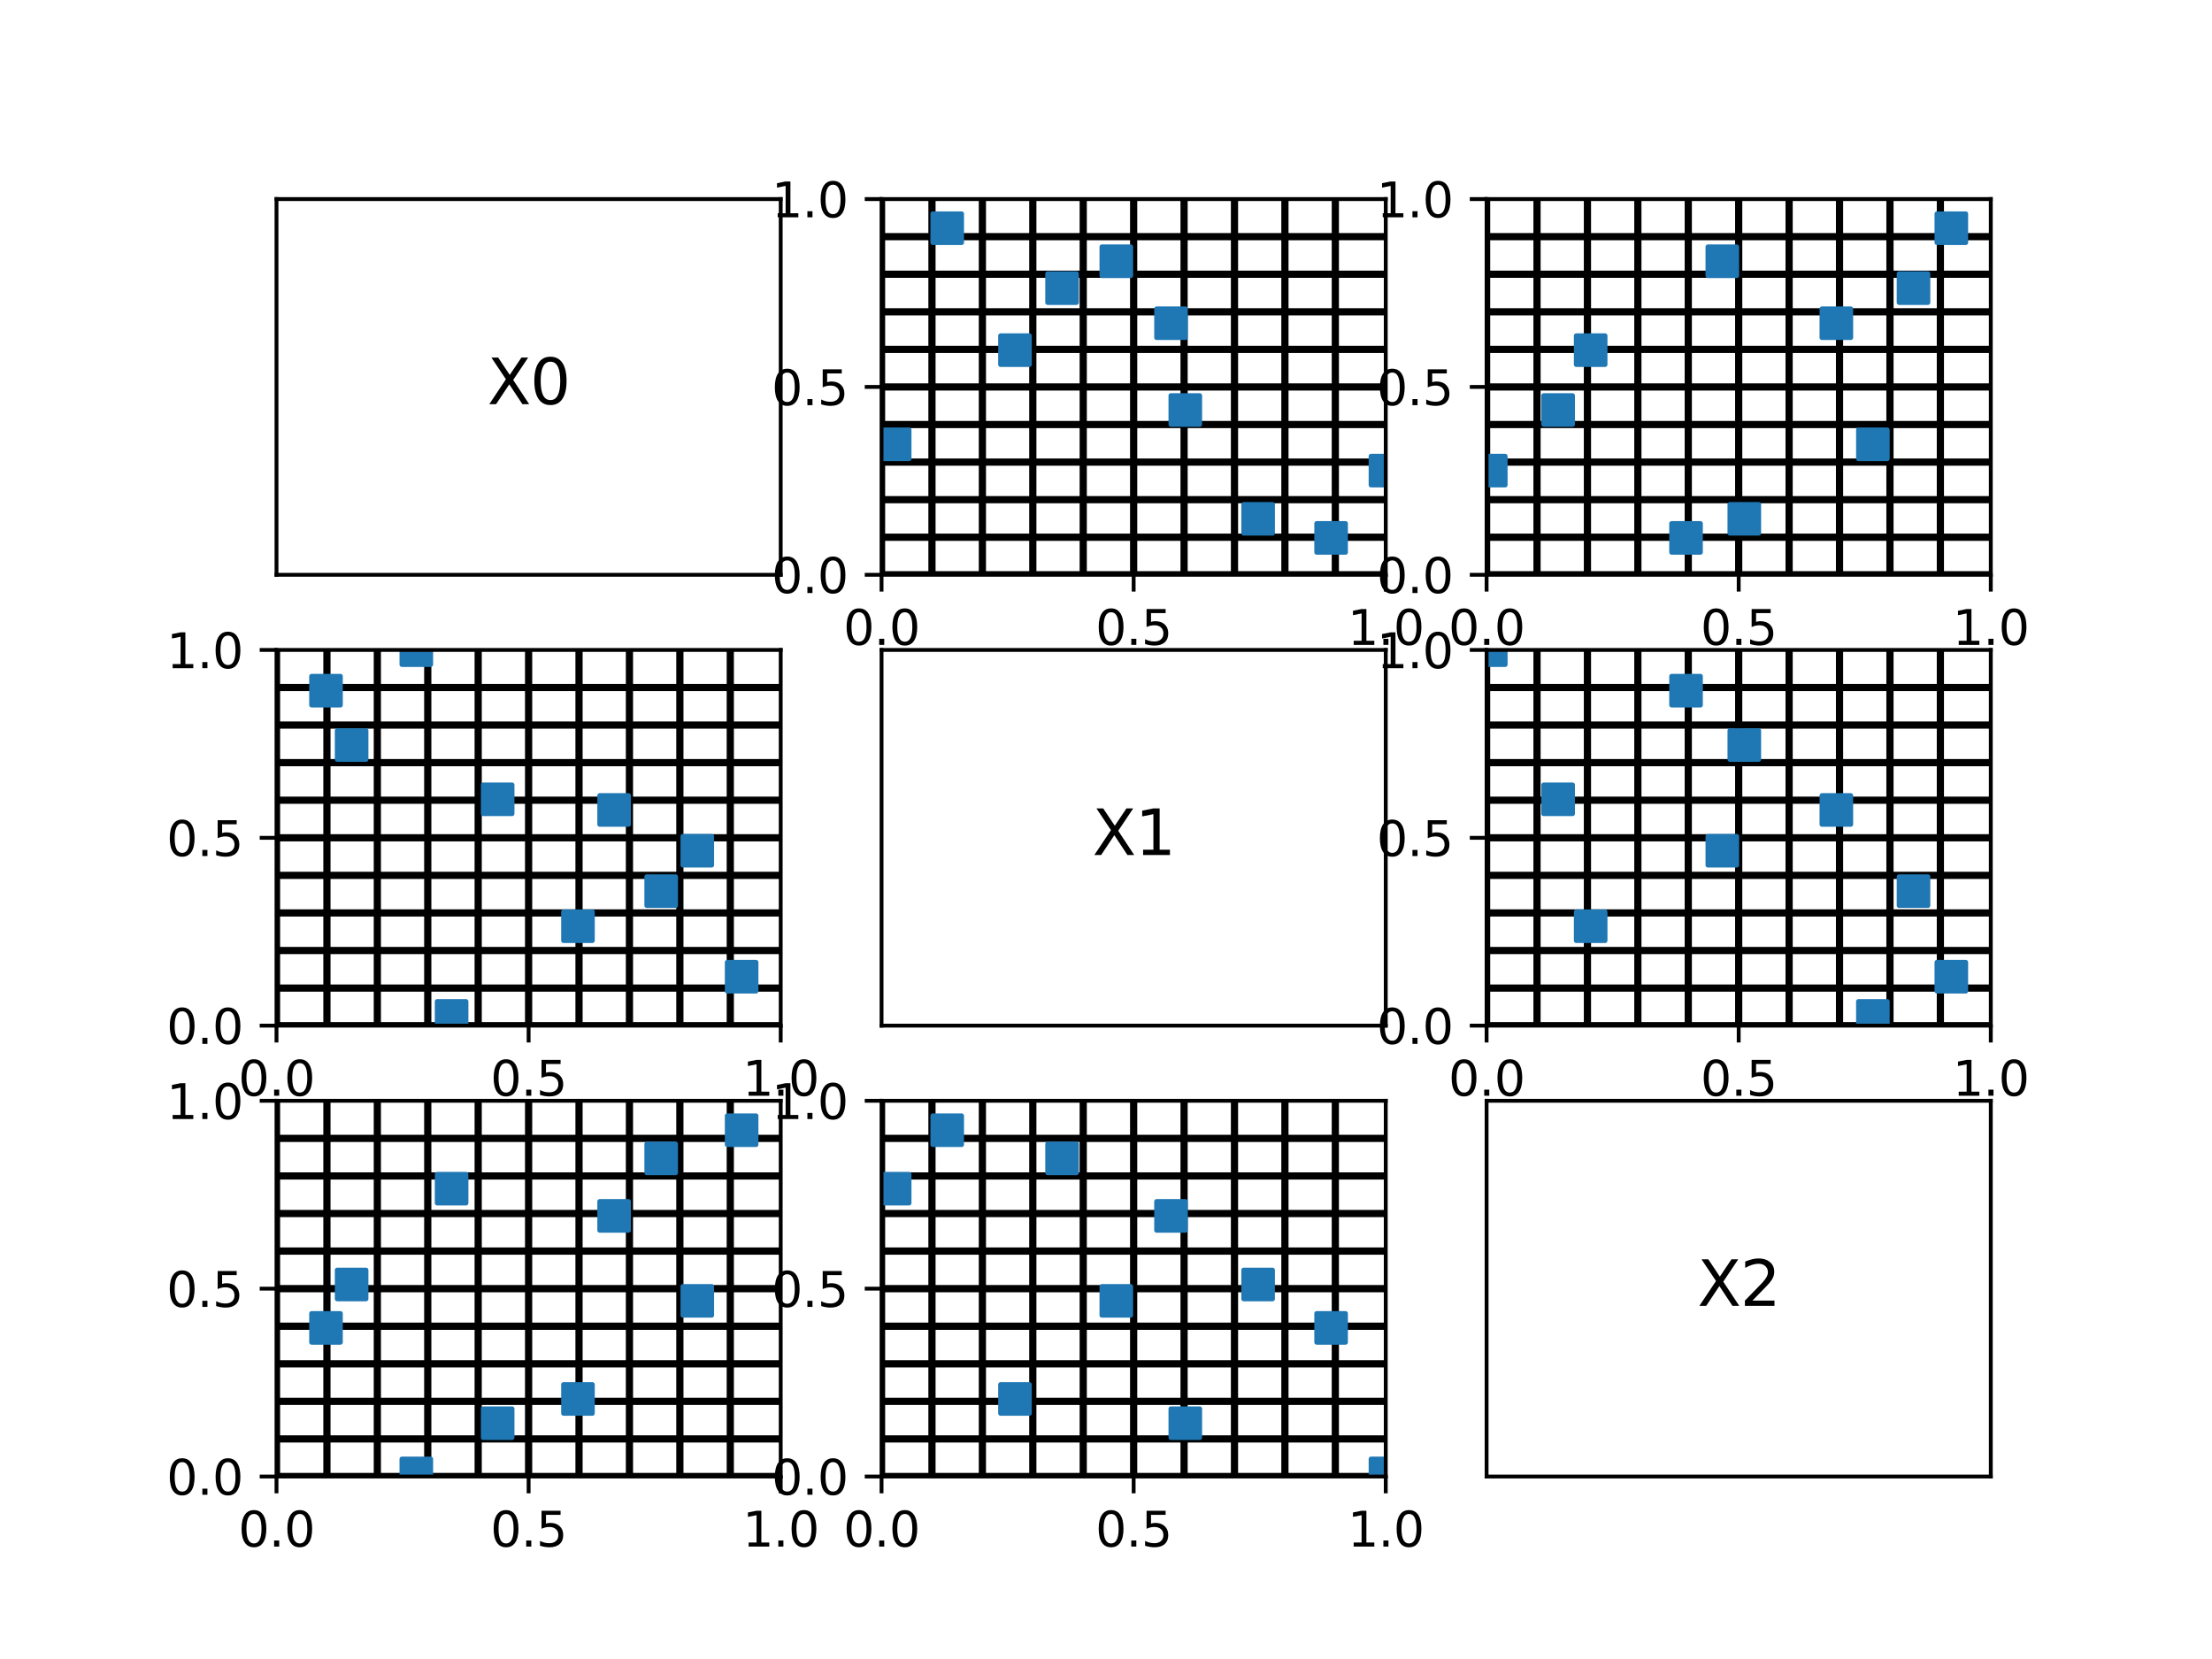
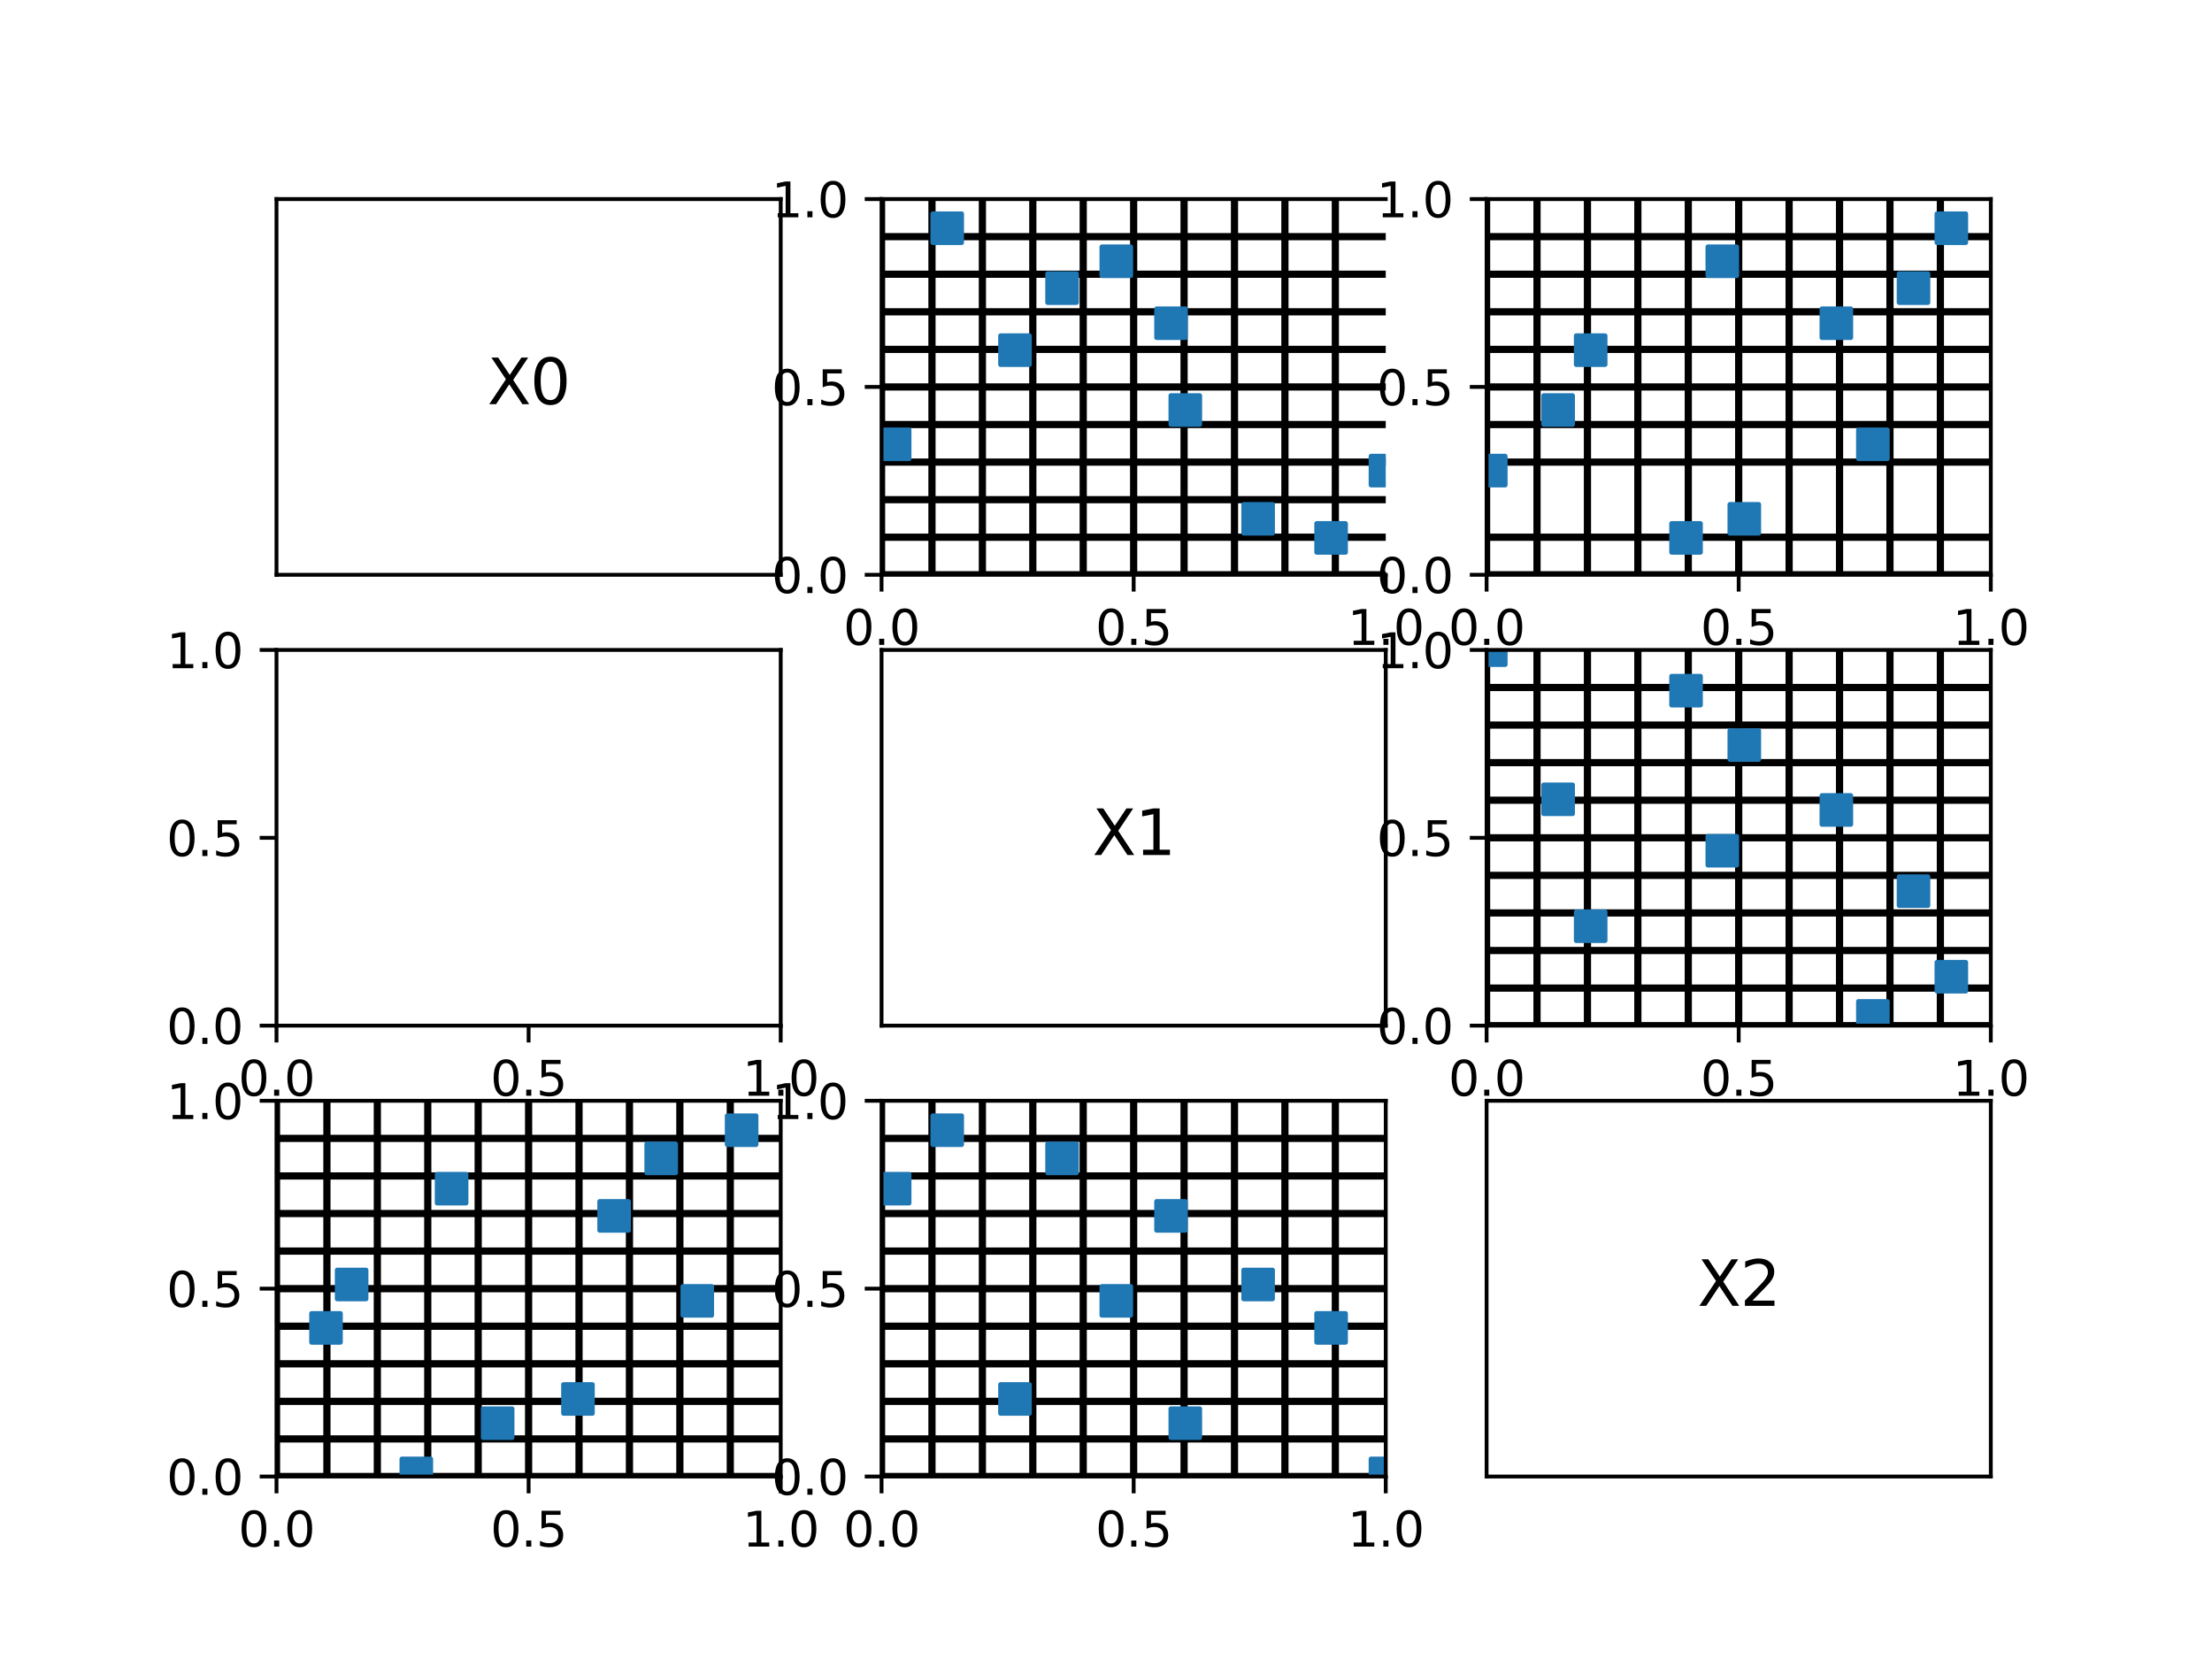
<svg xmlns="http://www.w3.org/2000/svg" xmlns:xlink="http://www.w3.org/1999/xlink" width="460.8pt" height="345.6pt" viewBox="0 0 460.8 345.6" version="1.1">
  <defs>
    <style type="text/css">*{stroke-linejoin: round; stroke-linecap: butt}</style>
  </defs>
  <g id="figure_1">
    <g id="patch_1">
      <path d="M 0 345.6  L 460.8 345.6  L 460.8 0  L 0 0  z " style="fill: #ffffff" />
    </g>
    <g id="axes_1">
      <g id="patch_2">
        <path d="M 57.6 119.74  L 162.635 119.74  L 162.635 41.472  L 57.6 41.472  z " style="fill: #ffffff" />
      </g>
      <g id="matplotlib.axis_1" />
      <g id="matplotlib.axis_2" />
      <g id="patch_3">
        <path d="M 57.6 119.74  L 57.6 41.472  " style="fill: none; stroke: #000000; stroke-width: 0.8; stroke-linejoin: miter; stroke-linecap: square" />
      </g>
      <g id="patch_4">
        <path d="M 162.635 119.74  L 162.635 41.472  " style="fill: none; stroke: #000000; stroke-width: 0.8; stroke-linejoin: miter; stroke-linecap: square" />
      </g>
      <g id="patch_5">
        <path d="M 57.6 119.74  L 162.635 119.74  " style="fill: none; stroke: #000000; stroke-width: 0.8; stroke-linejoin: miter; stroke-linecap: square" />
      </g>
      <g id="patch_6">
        <path d="M 57.6 41.472  L 162.635 41.472  " style="fill: none; stroke: #000000; stroke-width: 0.8; stroke-linejoin: miter; stroke-linecap: square" />
      </g>
      <g id="text_1">
        <g transform="translate(101.53 84.193) scale(0.13 -0.13)">
          <defs>
            <path id="DejaVuSans-58" d="M 403 4666  L 1081 4666  L 2241 2931  L 3406 4666  L 4084 4666  L 2584 2425  L 4184 0  L 3506 0  L 2194 1984  L 872 0  L 191 0  L 1856 2491  L 403 4666  z " transform="scale(0.016)" />
            <path id="DejaVuSans-30" d="M 2034 4250  Q 1547 4250 1301 3770  Q 1056 3291 1056 2328  Q 1056 1369 1301 889  Q 1547 409 2034 409  Q 2525 409 2770 889  Q 3016 1369 3016 2328  Q 3016 3291 2770 3770  Q 2525 4250 2034 4250  z M 2034 4750  Q 2819 4750 3233 4129  Q 3647 3509 3647 2328  Q 3647 1150 3233 529  Q 2819 -91 2034 -91  Q 1250 -91 836 529  Q 422 1150 422 2328  Q 422 3509 836 4129  Q 1250 4750 2034 4750  z " transform="scale(0.016)" />
          </defs>
          <use xlink:href="#DejaVuSans-58" />
          <use xlink:href="#DejaVuSans-30" transform="translate(68.506 0)" />
        </g>
      </g>
    </g>
    <g id="axes_2">
      <g id="patch_7">
        <path d="M 183.642 119.74  L 288.678 119.74  L 288.678 41.472  L 183.642 41.472  z " style="fill: #ffffff" />
      </g>
      <g id="matplotlib.axis_3">
        <g id="xtick_1">
          <g id="line2d_1">
            <defs>
              <path id="mf5f293b8e6" d="M 0 0  L 0 3.5  " style="stroke: #000000; stroke-width: 0.8" />
            </defs>
            <g>
              <use xlink:href="#mf5f293b8e6" x="183.642" y="119.74" style="stroke: #000000; stroke-width: 0.8" />
            </g>
          </g>
          <g id="text_2">
            <g transform="translate(175.691 134.339) scale(0.1 -0.1)">
              <defs>
                <path id="DejaVuSans-2e" d="M 684 794  L 1344 794  L 1344 0  L 684 0  L 684 794  z " transform="scale(0.016)" />
              </defs>
              <use xlink:href="#DejaVuSans-30" />
              <use xlink:href="#DejaVuSans-2e" transform="translate(63.623 0)" />
              <use xlink:href="#DejaVuSans-30" transform="translate(95.41 0)" />
            </g>
          </g>
        </g>
        <g id="xtick_2">
          <g id="line2d_2">
            <g>
              <use xlink:href="#mf5f293b8e6" x="236.16" y="119.74" style="stroke: #000000; stroke-width: 0.8" />
            </g>
          </g>
          <g id="text_3">
            <g transform="translate(228.208 134.339) scale(0.1 -0.1)">
              <defs>
                <path id="DejaVuSans-35" d="M 691 4666  L 3169 4666  L 3169 4134  L 1269 4134  L 1269 2991  Q 1406 3038 1543 3061  Q 1681 3084 1819 3084  Q 2600 3084 3056 2656  Q 3513 2228 3513 1497  Q 3513 744 3044 326  Q 2575 -91 1722 -91  Q 1428 -91 1123 -41  Q 819 9 494 109  L 494 744  Q 775 591 1075 516  Q 1375 441 1709 441  Q 2250 441 2565 725  Q 2881 1009 2881 1497  Q 2881 1984 2565 2268  Q 2250 2553 1709 2553  Q 1456 2553 1204 2497  Q 953 2441 691 2322  L 691 4666  z " transform="scale(0.016)" />
              </defs>
              <use xlink:href="#DejaVuSans-30" />
              <use xlink:href="#DejaVuSans-2e" transform="translate(63.623 0)" />
              <use xlink:href="#DejaVuSans-35" transform="translate(95.41 0)" />
            </g>
          </g>
        </g>
        <g id="xtick_3">
          <g id="line2d_3">
            <g>
              <use xlink:href="#mf5f293b8e6" x="288.678" y="119.74" style="stroke: #000000; stroke-width: 0.8" />
            </g>
          </g>
          <g id="text_4">
            <g transform="translate(280.726 134.339) scale(0.1 -0.1)">
              <defs>
                <path id="DejaVuSans-31" d="M 794 531  L 1825 531  L 1825 4091  L 703 3866  L 703 4441  L 1819 4666  L 2450 4666  L 2450 531  L 3481 531  L 3481 0  L 794 0  L 794 531  z " transform="scale(0.016)" />
              </defs>
              <use xlink:href="#DejaVuSans-31" />
              <use xlink:href="#DejaVuSans-2e" transform="translate(63.623 0)" />
              <use xlink:href="#DejaVuSans-30" transform="translate(95.41 0)" />
            </g>
          </g>
        </g>
      </g>
      <g id="matplotlib.axis_4">
        <g id="ytick_1">
          <g id="line2d_4">
            <defs>
              <path id="m271dfdf227" d="M 0 0  L -3.5 0  " style="stroke: #000000; stroke-width: 0.8" />
            </defs>
            <g>
              <use xlink:href="#m271dfdf227" x="183.642" y="119.74" style="stroke: #000000; stroke-width: 0.8" />
            </g>
          </g>
          <g id="text_5">
            <g transform="translate(160.739 123.539) scale(0.1 -0.1)">
              <use xlink:href="#DejaVuSans-30" />
              <use xlink:href="#DejaVuSans-2e" transform="translate(63.623 0)" />
              <use xlink:href="#DejaVuSans-30" transform="translate(95.41 0)" />
            </g>
          </g>
        </g>
        <g id="ytick_2">
          <g id="line2d_5">
            <g>
              <use xlink:href="#m271dfdf227" x="183.642" y="80.606" style="stroke: #000000; stroke-width: 0.8" />
            </g>
          </g>
          <g id="text_6">
            <g transform="translate(160.739 84.405) scale(0.1 -0.1)">
              <use xlink:href="#DejaVuSans-30" />
              <use xlink:href="#DejaVuSans-2e" transform="translate(63.623 0)" />
              <use xlink:href="#DejaVuSans-35" transform="translate(95.41 0)" />
            </g>
          </g>
        </g>
        <g id="ytick_3">
          <g id="line2d_6">
            <g>
              <use xlink:href="#m271dfdf227" x="183.642" y="41.472" style="stroke: #000000; stroke-width: 0.8" />
            </g>
          </g>
          <g id="text_7">
            <g transform="translate(160.739 45.271) scale(0.1 -0.1)">
              <use xlink:href="#DejaVuSans-31" />
              <use xlink:href="#DejaVuSans-2e" transform="translate(63.623 0)" />
              <use xlink:href="#DejaVuSans-30" transform="translate(95.41 0)" />
            </g>
          </g>
        </g>
      </g>
      <g id="line2d_7">
        <path d="M 183.642 119.74  L 288.678 119.74  " clip-path="url(#pa7badb6850)" style="fill: none; stroke: #000000; stroke-width: 1.5; stroke-linecap: square" />
      </g>
      <g id="line2d_8">
        <path d="M 183.642 111.913  L 288.678 111.913  " clip-path="url(#pa7badb6850)" style="fill: none; stroke: #000000; stroke-width: 1.5; stroke-linecap: square" />
      </g>
      <g id="line2d_9">
        <path d="M 183.642 104.087  L 288.678 104.087  " clip-path="url(#pa7badb6850)" style="fill: none; stroke: #000000; stroke-width: 1.5; stroke-linecap: square" />
      </g>
      <g id="line2d_10">
        <path d="M 183.642 96.26  L 288.678 96.26  " clip-path="url(#pa7badb6850)" style="fill: none; stroke: #000000; stroke-width: 1.5; stroke-linecap: square" />
      </g>
      <g id="line2d_11">
        <path d="M 183.642 88.433  L 288.678 88.433  " clip-path="url(#pa7badb6850)" style="fill: none; stroke: #000000; stroke-width: 1.5; stroke-linecap: square" />
      </g>
      <g id="line2d_12">
        <path d="M 183.642 80.606  L 288.678 80.606  " clip-path="url(#pa7badb6850)" style="fill: none; stroke: #000000; stroke-width: 1.5; stroke-linecap: square" />
      </g>
      <g id="line2d_13">
        <path d="M 183.642 72.779  L 288.678 72.779  " clip-path="url(#pa7badb6850)" style="fill: none; stroke: #000000; stroke-width: 1.5; stroke-linecap: square" />
      </g>
      <g id="line2d_14">
        <path d="M 183.642 64.952  L 288.678 64.952  " clip-path="url(#pa7badb6850)" style="fill: none; stroke: #000000; stroke-width: 1.5; stroke-linecap: square" />
      </g>
      <g id="line2d_15">
        <path d="M 183.642 57.126  L 288.678 57.126  " clip-path="url(#pa7badb6850)" style="fill: none; stroke: #000000; stroke-width: 1.5; stroke-linecap: square" />
      </g>
      <g id="line2d_16">
        <path d="M 183.642 49.299  L 288.678 49.299  " clip-path="url(#pa7badb6850)" style="fill: none; stroke: #000000; stroke-width: 1.5; stroke-linecap: square" />
      </g>
      <g id="line2d_17">
        <path d="M 183.642 119.74  L 183.642 41.472  " clip-path="url(#pa7badb6850)" style="fill: none; stroke: #000000; stroke-width: 1.5; stroke-linecap: square" />
      </g>
      <g id="line2d_18">
        <path d="M 194.146 119.74  L 194.146 41.472  " clip-path="url(#pa7badb6850)" style="fill: none; stroke: #000000; stroke-width: 1.5; stroke-linecap: square" />
      </g>
      <g id="line2d_19">
        <path d="M 204.649 119.74  L 204.649 41.472  " clip-path="url(#pa7badb6850)" style="fill: none; stroke: #000000; stroke-width: 1.5; stroke-linecap: square" />
      </g>
      <g id="line2d_20">
        <path d="M 215.153 119.74  L 215.153 41.472  " clip-path="url(#pa7badb6850)" style="fill: none; stroke: #000000; stroke-width: 1.5; stroke-linecap: square" />
      </g>
      <g id="line2d_21">
        <path d="M 225.656 119.74  L 225.656 41.472  " clip-path="url(#pa7badb6850)" style="fill: none; stroke: #000000; stroke-width: 1.5; stroke-linecap: square" />
      </g>
      <g id="line2d_22">
        <path d="M 236.16 119.74  L 236.16 41.472  " clip-path="url(#pa7badb6850)" style="fill: none; stroke: #000000; stroke-width: 1.5; stroke-linecap: square" />
      </g>
      <g id="line2d_23">
        <path d="M 246.664 119.74  L 246.664 41.472  " clip-path="url(#pa7badb6850)" style="fill: none; stroke: #000000; stroke-width: 1.5; stroke-linecap: square" />
      </g>
      <g id="line2d_24">
        <path d="M 257.167 119.74  L 257.167 41.472  " clip-path="url(#pa7badb6850)" style="fill: none; stroke: #000000; stroke-width: 1.5; stroke-linecap: square" />
      </g>
      <g id="line2d_25">
        <path d="M 267.671 119.74  L 267.671 41.472  " clip-path="url(#pa7badb6850)" style="fill: none; stroke: #000000; stroke-width: 1.5; stroke-linecap: square" />
      </g>
      <g id="line2d_26">
        <path d="M 278.174 119.74  L 278.174 41.472  " clip-path="url(#pa7badb6850)" style="fill: none; stroke: #000000; stroke-width: 1.5; stroke-linecap: square" />
      </g>
      <g id="line2d_27">
        <defs>
          <path id="m55ac703e59" d="M -3 3  L 3 3  L 3 -3  L -3 -3  z " style="stroke: #1f77b4; stroke-linejoin: miter" />
        </defs>
        <g clip-path="url(#pa7badb6850)">
          <use xlink:href="#m55ac703e59" x="246.921" y="85.41" style="fill: #1f77b4; stroke: #1f77b4; stroke-linejoin: miter" />
          <use xlink:href="#m55ac703e59" x="277.293" y="112.056" style="fill: #1f77b4; stroke: #1f77b4; stroke-linejoin: miter" />
          <use xlink:href="#m55ac703e59" x="186.372" y="92.558" style="fill: #1f77b4; stroke: #1f77b4; stroke-linejoin: miter" />
          <use xlink:href="#m55ac703e59" x="262.088" y="108.08" style="fill: #1f77b4; stroke: #1f77b4; stroke-linejoin: miter" />
          <use xlink:href="#m55ac703e59" x="232.547" y="54.423" style="fill: #1f77b4; stroke: #1f77b4; stroke-linejoin: miter" />
          <use xlink:href="#m55ac703e59" x="211.438" y="72.944" style="fill: #1f77b4; stroke: #1f77b4; stroke-linejoin: miter" />
          <use xlink:href="#m55ac703e59" x="288.617" y="98.036" style="fill: #1f77b4; stroke: #1f77b4; stroke-linejoin: miter" />
          <use xlink:href="#m55ac703e59" x="197.324" y="47.539" style="fill: #1f77b4; stroke: #1f77b4; stroke-linejoin: miter" />
          <use xlink:href="#m55ac703e59" x="221.247" y="60.024" style="fill: #1f77b4; stroke: #1f77b4; stroke-linejoin: miter" />
          <use xlink:href="#m55ac703e59" x="243.944" y="67.332" style="fill: #1f77b4; stroke: #1f77b4; stroke-linejoin: miter" />
        </g>
      </g>
      <g id="patch_8">
        <path d="M 183.642 119.74  L 183.642 41.472  " style="fill: none; stroke: #000000; stroke-width: 0.8; stroke-linejoin: miter; stroke-linecap: square" />
      </g>
      <g id="patch_9">
-         <path d="M 288.678 119.74  L 288.678 41.472  " style="fill: none; stroke: #000000; stroke-width: 0.8; stroke-linejoin: miter; stroke-linecap: square" />
-       </g>
+         </g>
      <g id="patch_10">
        <path d="M 183.642 119.74  L 288.678 119.74  " style="fill: none; stroke: #000000; stroke-width: 0.8; stroke-linejoin: miter; stroke-linecap: square" />
      </g>
      <g id="patch_11">
        <path d="M 183.642 41.472  L 288.678 41.472  " style="fill: none; stroke: #000000; stroke-width: 0.8; stroke-linejoin: miter; stroke-linecap: square" />
      </g>
    </g>
    <g id="axes_3">
      <g id="patch_12">
        <path d="M 309.685 119.74  L 414.72 119.74  L 414.72 41.472  L 309.685 41.472  z " style="fill: #ffffff" />
      </g>
      <g id="matplotlib.axis_5">
        <g id="xtick_4">
          <g id="line2d_28">
            <g>
              <use xlink:href="#mf5f293b8e6" x="309.685" y="119.74" style="stroke: #000000; stroke-width: 0.8" />
            </g>
          </g>
          <g id="text_8">
            <g transform="translate(301.733 134.339) scale(0.1 -0.1)">
              <use xlink:href="#DejaVuSans-30" />
              <use xlink:href="#DejaVuSans-2e" transform="translate(63.623 0)" />
              <use xlink:href="#DejaVuSans-30" transform="translate(95.41 0)" />
            </g>
          </g>
        </g>
        <g id="xtick_5">
          <g id="line2d_29">
            <g>
              <use xlink:href="#mf5f293b8e6" x="362.202" y="119.74" style="stroke: #000000; stroke-width: 0.8" />
            </g>
          </g>
          <g id="text_9">
            <g transform="translate(354.251 134.339) scale(0.1 -0.1)">
              <use xlink:href="#DejaVuSans-30" />
              <use xlink:href="#DejaVuSans-2e" transform="translate(63.623 0)" />
              <use xlink:href="#DejaVuSans-35" transform="translate(95.41 0)" />
            </g>
          </g>
        </g>
        <g id="xtick_6">
          <g id="line2d_30">
            <g>
              <use xlink:href="#mf5f293b8e6" x="414.72" y="119.74" style="stroke: #000000; stroke-width: 0.8" />
            </g>
          </g>
          <g id="text_10">
            <g transform="translate(406.768 134.339) scale(0.1 -0.1)">
              <use xlink:href="#DejaVuSans-31" />
              <use xlink:href="#DejaVuSans-2e" transform="translate(63.623 0)" />
              <use xlink:href="#DejaVuSans-30" transform="translate(95.41 0)" />
            </g>
          </g>
        </g>
      </g>
      <g id="matplotlib.axis_6">
        <g id="ytick_4">
          <g id="line2d_31">
            <g>
              <use xlink:href="#m271dfdf227" x="309.685" y="119.74" style="stroke: #000000; stroke-width: 0.8" />
            </g>
          </g>
          <g id="text_11">
            <g transform="translate(286.782 123.539) scale(0.1 -0.1)">
              <use xlink:href="#DejaVuSans-30" />
              <use xlink:href="#DejaVuSans-2e" transform="translate(63.623 0)" />
              <use xlink:href="#DejaVuSans-30" transform="translate(95.41 0)" />
            </g>
          </g>
        </g>
        <g id="ytick_5">
          <g id="line2d_32">
            <g>
              <use xlink:href="#m271dfdf227" x="309.685" y="80.606" style="stroke: #000000; stroke-width: 0.8" />
            </g>
          </g>
          <g id="text_12">
            <g transform="translate(286.782 84.405) scale(0.1 -0.1)">
              <use xlink:href="#DejaVuSans-30" />
              <use xlink:href="#DejaVuSans-2e" transform="translate(63.623 0)" />
              <use xlink:href="#DejaVuSans-35" transform="translate(95.41 0)" />
            </g>
          </g>
        </g>
        <g id="ytick_6">
          <g id="line2d_33">
            <g>
              <use xlink:href="#m271dfdf227" x="309.685" y="41.472" style="stroke: #000000; stroke-width: 0.8" />
            </g>
          </g>
          <g id="text_13">
            <g transform="translate(286.782 45.271) scale(0.1 -0.1)">
              <use xlink:href="#DejaVuSans-31" />
              <use xlink:href="#DejaVuSans-2e" transform="translate(63.623 0)" />
              <use xlink:href="#DejaVuSans-30" transform="translate(95.41 0)" />
            </g>
          </g>
        </g>
      </g>
      <g id="line2d_34">
        <path d="M 309.685 119.74  L 414.72 119.74  " clip-path="url(#pba6a445d02)" style="fill: none; stroke: #000000; stroke-width: 1.5; stroke-linecap: square" />
      </g>
      <g id="line2d_35">
        <path d="M 309.685 111.913  L 414.72 111.913  " clip-path="url(#pba6a445d02)" style="fill: none; stroke: #000000; stroke-width: 1.5; stroke-linecap: square" />
      </g>
      <g id="line2d_36">
-         <path d="M 309.685 104.087  L 414.72 104.087  " clip-path="url(#pba6a445d02)" style="fill: none; stroke: #000000; stroke-width: 1.5; stroke-linecap: square" />
-       </g>
+         </g>
      <g id="line2d_37">
        <path d="M 309.685 96.26  L 414.72 96.26  " clip-path="url(#pba6a445d02)" style="fill: none; stroke: #000000; stroke-width: 1.5; stroke-linecap: square" />
      </g>
      <g id="line2d_38">
        <path d="M 309.685 88.433  L 414.72 88.433  " clip-path="url(#pba6a445d02)" style="fill: none; stroke: #000000; stroke-width: 1.5; stroke-linecap: square" />
      </g>
      <g id="line2d_39">
        <path d="M 309.685 80.606  L 414.72 80.606  " clip-path="url(#pba6a445d02)" style="fill: none; stroke: #000000; stroke-width: 1.5; stroke-linecap: square" />
      </g>
      <g id="line2d_40">
        <path d="M 309.685 72.779  L 414.72 72.779  " clip-path="url(#pba6a445d02)" style="fill: none; stroke: #000000; stroke-width: 1.5; stroke-linecap: square" />
      </g>
      <g id="line2d_41">
        <path d="M 309.685 64.952  L 414.72 64.952  " clip-path="url(#pba6a445d02)" style="fill: none; stroke: #000000; stroke-width: 1.5; stroke-linecap: square" />
      </g>
      <g id="line2d_42">
        <path d="M 309.685 57.126  L 414.72 57.126  " clip-path="url(#pba6a445d02)" style="fill: none; stroke: #000000; stroke-width: 1.5; stroke-linecap: square" />
      </g>
      <g id="line2d_43">
        <path d="M 309.685 49.299  L 414.72 49.299  " clip-path="url(#pba6a445d02)" style="fill: none; stroke: #000000; stroke-width: 1.5; stroke-linecap: square" />
      </g>
      <g id="line2d_44">
        <path d="M 309.685 119.74  L 309.685 41.472  " clip-path="url(#pba6a445d02)" style="fill: none; stroke: #000000; stroke-width: 1.5; stroke-linecap: square" />
      </g>
      <g id="line2d_45">
        <path d="M 320.188 119.74  L 320.188 41.472  " clip-path="url(#pba6a445d02)" style="fill: none; stroke: #000000; stroke-width: 1.5; stroke-linecap: square" />
      </g>
      <g id="line2d_46">
        <path d="M 330.692 119.74  L 330.692 41.472  " clip-path="url(#pba6a445d02)" style="fill: none; stroke: #000000; stroke-width: 1.5; stroke-linecap: square" />
      </g>
      <g id="line2d_47">
        <path d="M 341.195 119.74  L 341.195 41.472  " clip-path="url(#pba6a445d02)" style="fill: none; stroke: #000000; stroke-width: 1.5; stroke-linecap: square" />
      </g>
      <g id="line2d_48">
        <path d="M 351.699 119.74  L 351.699 41.472  " clip-path="url(#pba6a445d02)" style="fill: none; stroke: #000000; stroke-width: 1.5; stroke-linecap: square" />
      </g>
      <g id="line2d_49">
        <path d="M 362.202 119.74  L 362.202 41.472  " clip-path="url(#pba6a445d02)" style="fill: none; stroke: #000000; stroke-width: 1.5; stroke-linecap: square" />
      </g>
      <g id="line2d_50">
        <path d="M 372.706 119.74  L 372.706 41.472  " clip-path="url(#pba6a445d02)" style="fill: none; stroke: #000000; stroke-width: 1.5; stroke-linecap: square" />
      </g>
      <g id="line2d_51">
        <path d="M 383.209 119.74  L 383.209 41.472  " clip-path="url(#pba6a445d02)" style="fill: none; stroke: #000000; stroke-width: 1.5; stroke-linecap: square" />
      </g>
      <g id="line2d_52">
        <path d="M 393.713 119.74  L 393.713 41.472  " clip-path="url(#pba6a445d02)" style="fill: none; stroke: #000000; stroke-width: 1.5; stroke-linecap: square" />
      </g>
      <g id="line2d_53">
        <path d="M 404.216 119.74  L 404.216 41.472  " clip-path="url(#pba6a445d02)" style="fill: none; stroke: #000000; stroke-width: 1.5; stroke-linecap: square" />
      </g>
      <g id="line2d_54">
        <g clip-path="url(#pba6a445d02)">
          <use xlink:href="#m55ac703e59" x="324.588" y="85.41" style="fill: #1f77b4; stroke: #1f77b4; stroke-linejoin: miter" />
          <use xlink:href="#m55ac703e59" x="351.232" y="112.056" style="fill: #1f77b4; stroke: #1f77b4; stroke-linejoin: miter" />
          <use xlink:href="#m55ac703e59" x="390.156" y="92.558" style="fill: #1f77b4; stroke: #1f77b4; stroke-linejoin: miter" />
          <use xlink:href="#m55ac703e59" x="363.369" y="108.08" style="fill: #1f77b4; stroke: #1f77b4; stroke-linejoin: miter" />
          <use xlink:href="#m55ac703e59" x="358.79" y="54.423" style="fill: #1f77b4; stroke: #1f77b4; stroke-linejoin: miter" />
          <use xlink:href="#m55ac703e59" x="331.366" y="72.944" style="fill: #1f77b4; stroke: #1f77b4; stroke-linejoin: miter" />
          <use xlink:href="#m55ac703e59" x="310.557" y="98.036" style="fill: #1f77b4; stroke: #1f77b4; stroke-linejoin: miter" />
          <use xlink:href="#m55ac703e59" x="406.498" y="47.539" style="fill: #1f77b4; stroke: #1f77b4; stroke-linejoin: miter" />
          <use xlink:href="#m55ac703e59" x="398.619" y="60.024" style="fill: #1f77b4; stroke: #1f77b4; stroke-linejoin: miter" />
          <use xlink:href="#m55ac703e59" x="382.546" y="67.332" style="fill: #1f77b4; stroke: #1f77b4; stroke-linejoin: miter" />
        </g>
      </g>
      <g id="patch_13">
        <path d="M 309.685 119.74  L 309.685 41.472  " style="fill: none; stroke: #000000; stroke-width: 0.8; stroke-linejoin: miter; stroke-linecap: square" />
      </g>
      <g id="patch_14">
        <path d="M 414.72 119.74  L 414.72 41.472  " style="fill: none; stroke: #000000; stroke-width: 0.8; stroke-linejoin: miter; stroke-linecap: square" />
      </g>
      <g id="patch_15">
        <path d="M 309.685 119.74  L 414.72 119.74  " style="fill: none; stroke: #000000; stroke-width: 0.8; stroke-linejoin: miter; stroke-linecap: square" />
      </g>
      <g id="patch_16">
        <path d="M 309.685 41.472  L 414.72 41.472  " style="fill: none; stroke: #000000; stroke-width: 0.8; stroke-linejoin: miter; stroke-linecap: square" />
      </g>
    </g>
    <g id="axes_4">
      <g id="patch_17">
        <path d="M 57.6 213.662  L 162.635 213.662  L 162.635 135.394  L 57.6 135.394  z " style="fill: #ffffff" />
      </g>
      <g id="matplotlib.axis_7">
        <g id="xtick_7">
          <g id="line2d_55">
            <g>
              <use xlink:href="#mf5f293b8e6" x="57.6" y="213.662" style="stroke: #000000; stroke-width: 0.8" />
            </g>
          </g>
          <g id="text_14">
            <g transform="translate(49.648 228.261) scale(0.1 -0.1)">
              <use xlink:href="#DejaVuSans-30" />
              <use xlink:href="#DejaVuSans-2e" transform="translate(63.623 0)" />
              <use xlink:href="#DejaVuSans-30" transform="translate(95.41 0)" />
            </g>
          </g>
        </g>
        <g id="xtick_8">
          <g id="line2d_56">
            <g>
              <use xlink:href="#mf5f293b8e6" x="110.118" y="213.662" style="stroke: #000000; stroke-width: 0.8" />
            </g>
          </g>
          <g id="text_15">
            <g transform="translate(102.166 228.261) scale(0.1 -0.1)">
              <use xlink:href="#DejaVuSans-30" />
              <use xlink:href="#DejaVuSans-2e" transform="translate(63.623 0)" />
              <use xlink:href="#DejaVuSans-35" transform="translate(95.41 0)" />
            </g>
          </g>
        </g>
        <g id="xtick_9">
          <g id="line2d_57">
            <g>
              <use xlink:href="#mf5f293b8e6" x="162.635" y="213.662" style="stroke: #000000; stroke-width: 0.8" />
            </g>
          </g>
          <g id="text_16">
            <g transform="translate(154.684 228.261) scale(0.1 -0.1)">
              <use xlink:href="#DejaVuSans-31" />
              <use xlink:href="#DejaVuSans-2e" transform="translate(63.623 0)" />
              <use xlink:href="#DejaVuSans-30" transform="translate(95.41 0)" />
            </g>
          </g>
        </g>
      </g>
      <g id="matplotlib.axis_8">
        <g id="ytick_7">
          <g id="line2d_58">
            <g>
              <use xlink:href="#m271dfdf227" x="57.6" y="213.662" style="stroke: #000000; stroke-width: 0.8" />
            </g>
          </g>
          <g id="text_17">
            <g transform="translate(34.697 217.461) scale(0.1 -0.1)">
              <use xlink:href="#DejaVuSans-30" />
              <use xlink:href="#DejaVuSans-2e" transform="translate(63.623 0)" />
              <use xlink:href="#DejaVuSans-30" transform="translate(95.41 0)" />
            </g>
          </g>
        </g>
        <g id="ytick_8">
          <g id="line2d_59">
            <g>
              <use xlink:href="#m271dfdf227" x="57.6" y="174.528" style="stroke: #000000; stroke-width: 0.8" />
            </g>
          </g>
          <g id="text_18">
            <g transform="translate(34.697 178.327) scale(0.1 -0.1)">
              <use xlink:href="#DejaVuSans-30" />
              <use xlink:href="#DejaVuSans-2e" transform="translate(63.623 0)" />
              <use xlink:href="#DejaVuSans-35" transform="translate(95.41 0)" />
            </g>
          </g>
        </g>
        <g id="ytick_9">
          <g id="line2d_60">
            <g>
              <use xlink:href="#m271dfdf227" x="57.6" y="135.394" style="stroke: #000000; stroke-width: 0.8" />
            </g>
          </g>
          <g id="text_19">
            <g transform="translate(34.697 139.193) scale(0.1 -0.1)">
              <use xlink:href="#DejaVuSans-31" />
              <use xlink:href="#DejaVuSans-2e" transform="translate(63.623 0)" />
              <use xlink:href="#DejaVuSans-30" transform="translate(95.41 0)" />
            </g>
          </g>
        </g>
      </g>
      <g id="line2d_61">
        <path d="M 57.6 213.662  L 162.635 213.662  " clip-path="url(#p93fb52a60d)" style="fill: none; stroke: #000000; stroke-width: 1.5; stroke-linecap: square" />
      </g>
      <g id="line2d_62">
        <path d="M 57.6 205.835  L 162.635 205.835  " clip-path="url(#p93fb52a60d)" style="fill: none; stroke: #000000; stroke-width: 1.5; stroke-linecap: square" />
      </g>
      <g id="line2d_63">
        <path d="M 57.6 198.008  L 162.635 198.008  " clip-path="url(#p93fb52a60d)" style="fill: none; stroke: #000000; stroke-width: 1.5; stroke-linecap: square" />
      </g>
      <g id="line2d_64">
        <path d="M 57.6 190.182  L 162.635 190.182  " clip-path="url(#p93fb52a60d)" style="fill: none; stroke: #000000; stroke-width: 1.5; stroke-linecap: square" />
      </g>
      <g id="line2d_65">
        <path d="M 57.6 182.355  L 162.635 182.355  " clip-path="url(#p93fb52a60d)" style="fill: none; stroke: #000000; stroke-width: 1.5; stroke-linecap: square" />
      </g>
      <g id="line2d_66">
        <path d="M 57.6 174.528  L 162.635 174.528  " clip-path="url(#p93fb52a60d)" style="fill: none; stroke: #000000; stroke-width: 1.5; stroke-linecap: square" />
      </g>
      <g id="line2d_67">
        <path d="M 57.6 166.701  L 162.635 166.701  " clip-path="url(#p93fb52a60d)" style="fill: none; stroke: #000000; stroke-width: 1.5; stroke-linecap: square" />
      </g>
      <g id="line2d_68">
        <path d="M 57.6 158.874  L 162.635 158.874  " clip-path="url(#p93fb52a60d)" style="fill: none; stroke: #000000; stroke-width: 1.5; stroke-linecap: square" />
      </g>
      <g id="line2d_69">
        <path d="M 57.6 151.048  L 162.635 151.048  " clip-path="url(#p93fb52a60d)" style="fill: none; stroke: #000000; stroke-width: 1.5; stroke-linecap: square" />
      </g>
      <g id="line2d_70">
        <path d="M 57.6 143.221  L 162.635 143.221  " clip-path="url(#p93fb52a60d)" style="fill: none; stroke: #000000; stroke-width: 1.5; stroke-linecap: square" />
      </g>
      <g id="line2d_71">
        <path d="M 57.6 213.662  L 57.6 135.394  " clip-path="url(#p93fb52a60d)" style="fill: none; stroke: #000000; stroke-width: 1.5; stroke-linecap: square" />
      </g>
      <g id="line2d_72">
        <path d="M 68.104 213.662  L 68.104 135.394  " clip-path="url(#p93fb52a60d)" style="fill: none; stroke: #000000; stroke-width: 1.5; stroke-linecap: square" />
      </g>
      <g id="line2d_73">
        <path d="M 78.607 213.662  L 78.607 135.394  " clip-path="url(#p93fb52a60d)" style="fill: none; stroke: #000000; stroke-width: 1.5; stroke-linecap: square" />
      </g>
      <g id="line2d_74">
        <path d="M 89.111 213.662  L 89.111 135.394  " clip-path="url(#p93fb52a60d)" style="fill: none; stroke: #000000; stroke-width: 1.5; stroke-linecap: square" />
      </g>
      <g id="line2d_75">
        <path d="M 99.614 213.662  L 99.614 135.394  " clip-path="url(#p93fb52a60d)" style="fill: none; stroke: #000000; stroke-width: 1.5; stroke-linecap: square" />
      </g>
      <g id="line2d_76">
        <path d="M 110.118 213.662  L 110.118 135.394  " clip-path="url(#p93fb52a60d)" style="fill: none; stroke: #000000; stroke-width: 1.5; stroke-linecap: square" />
      </g>
      <g id="line2d_77">
        <path d="M 120.621 213.662  L 120.621 135.394  " clip-path="url(#p93fb52a60d)" style="fill: none; stroke: #000000; stroke-width: 1.5; stroke-linecap: square" />
      </g>
      <g id="line2d_78">
        <path d="M 131.125 213.662  L 131.125 135.394  " clip-path="url(#p93fb52a60d)" style="fill: none; stroke: #000000; stroke-width: 1.5; stroke-linecap: square" />
      </g>
      <g id="line2d_79">
        <path d="M 141.628 213.662  L 141.628 135.394  " clip-path="url(#p93fb52a60d)" style="fill: none; stroke: #000000; stroke-width: 1.5; stroke-linecap: square" />
      </g>
      <g id="line2d_80">
        <path d="M 152.132 213.662  L 152.132 135.394  " clip-path="url(#p93fb52a60d)" style="fill: none; stroke: #000000; stroke-width: 1.5; stroke-linecap: square" />
      </g>
      <g id="line2d_81">
        <g clip-path="url(#p93fb52a60d)">
          <use xlink:href="#m55ac703e59" x="103.671" y="166.509" style="fill: #1f77b4; stroke: #1f77b4; stroke-linejoin: miter" />
          <use xlink:href="#m55ac703e59" x="67.913" y="143.877" style="fill: #1f77b4; stroke: #1f77b4; stroke-linejoin: miter" />
          <use xlink:href="#m55ac703e59" x="94.078" y="211.628" style="fill: #1f77b4; stroke: #1f77b4; stroke-linejoin: miter" />
          <use xlink:href="#m55ac703e59" x="73.248" y="155.207" style="fill: #1f77b4; stroke: #1f77b4; stroke-linejoin: miter" />
          <use xlink:href="#m55ac703e59" x="145.255" y="177.221" style="fill: #1f77b4; stroke: #1f77b4; stroke-linejoin: miter" />
          <use xlink:href="#m55ac703e59" x="120.4" y="192.95" style="fill: #1f77b4; stroke: #1f77b4; stroke-linejoin: miter" />
          <use xlink:href="#m55ac703e59" x="86.726" y="135.439" style="fill: #1f77b4; stroke: #1f77b4; stroke-linejoin: miter" />
          <use xlink:href="#m55ac703e59" x="154.494" y="203.467" style="fill: #1f77b4; stroke: #1f77b4; stroke-linejoin: miter" />
          <use xlink:href="#m55ac703e59" x="137.738" y="185.641" style="fill: #1f77b4; stroke: #1f77b4; stroke-linejoin: miter" />
          <use xlink:href="#m55ac703e59" x="127.932" y="168.728" style="fill: #1f77b4; stroke: #1f77b4; stroke-linejoin: miter" />
        </g>
      </g>
      <g id="patch_18">
        <path d="M 57.6 213.662  L 57.6 135.394  " style="fill: none; stroke: #000000; stroke-width: 0.8; stroke-linejoin: miter; stroke-linecap: square" />
      </g>
      <g id="patch_19">
        <path d="M 162.635 213.662  L 162.635 135.394  " style="fill: none; stroke: #000000; stroke-width: 0.8; stroke-linejoin: miter; stroke-linecap: square" />
      </g>
      <g id="patch_20">
        <path d="M 57.6 213.662  L 162.635 213.662  " style="fill: none; stroke: #000000; stroke-width: 0.8; stroke-linejoin: miter; stroke-linecap: square" />
      </g>
      <g id="patch_21">
        <path d="M 57.6 135.394  L 162.635 135.394  " style="fill: none; stroke: #000000; stroke-width: 0.8; stroke-linejoin: miter; stroke-linecap: square" />
      </g>
    </g>
    <g id="axes_5">
      <g id="patch_22">
        <path d="M 183.642 213.662  L 288.678 213.662  L 288.678 135.394  L 183.642 135.394  z " style="fill: #ffffff" />
      </g>
      <g id="matplotlib.axis_9" />
      <g id="matplotlib.axis_10" />
      <g id="patch_23">
        <path d="M 183.642 213.662  L 183.642 135.394  " style="fill: none; stroke: #000000; stroke-width: 0.8; stroke-linejoin: miter; stroke-linecap: square" />
      </g>
      <g id="patch_24">
        <path d="M 288.678 213.662  L 288.678 135.394  " style="fill: none; stroke: #000000; stroke-width: 0.8; stroke-linejoin: miter; stroke-linecap: square" />
      </g>
      <g id="patch_25">
        <path d="M 183.642 213.662  L 288.678 213.662  " style="fill: none; stroke: #000000; stroke-width: 0.8; stroke-linejoin: miter; stroke-linecap: square" />
      </g>
      <g id="patch_26">
        <path d="M 183.642 135.394  L 288.678 135.394  " style="fill: none; stroke: #000000; stroke-width: 0.8; stroke-linejoin: miter; stroke-linecap: square" />
      </g>
      <g id="text_20">
        <g transform="translate(227.572 178.115) scale(0.13 -0.13)">
          <use xlink:href="#DejaVuSans-58" />
          <use xlink:href="#DejaVuSans-31" transform="translate(68.506 0)" />
        </g>
      </g>
    </g>
    <g id="axes_6">
      <g id="patch_27">
        <path d="M 309.685 213.662  L 414.72 213.662  L 414.72 135.394  L 309.685 135.394  z " style="fill: #ffffff" />
      </g>
      <g id="matplotlib.axis_11">
        <g id="xtick_10">
          <g id="line2d_82">
            <g>
              <use xlink:href="#mf5f293b8e6" x="309.685" y="213.662" style="stroke: #000000; stroke-width: 0.8" />
            </g>
          </g>
          <g id="text_21">
            <g transform="translate(301.733 228.261) scale(0.1 -0.1)">
              <use xlink:href="#DejaVuSans-30" />
              <use xlink:href="#DejaVuSans-2e" transform="translate(63.623 0)" />
              <use xlink:href="#DejaVuSans-30" transform="translate(95.41 0)" />
            </g>
          </g>
        </g>
        <g id="xtick_11">
          <g id="line2d_83">
            <g>
              <use xlink:href="#mf5f293b8e6" x="362.202" y="213.662" style="stroke: #000000; stroke-width: 0.8" />
            </g>
          </g>
          <g id="text_22">
            <g transform="translate(354.251 228.261) scale(0.1 -0.1)">
              <use xlink:href="#DejaVuSans-30" />
              <use xlink:href="#DejaVuSans-2e" transform="translate(63.623 0)" />
              <use xlink:href="#DejaVuSans-35" transform="translate(95.41 0)" />
            </g>
          </g>
        </g>
        <g id="xtick_12">
          <g id="line2d_84">
            <g>
              <use xlink:href="#mf5f293b8e6" x="414.72" y="213.662" style="stroke: #000000; stroke-width: 0.8" />
            </g>
          </g>
          <g id="text_23">
            <g transform="translate(406.768 228.261) scale(0.1 -0.1)">
              <use xlink:href="#DejaVuSans-31" />
              <use xlink:href="#DejaVuSans-2e" transform="translate(63.623 0)" />
              <use xlink:href="#DejaVuSans-30" transform="translate(95.41 0)" />
            </g>
          </g>
        </g>
      </g>
      <g id="matplotlib.axis_12">
        <g id="ytick_10">
          <g id="line2d_85">
            <g>
              <use xlink:href="#m271dfdf227" x="309.685" y="213.662" style="stroke: #000000; stroke-width: 0.8" />
            </g>
          </g>
          <g id="text_24">
            <g transform="translate(286.782 217.461) scale(0.1 -0.1)">
              <use xlink:href="#DejaVuSans-30" />
              <use xlink:href="#DejaVuSans-2e" transform="translate(63.623 0)" />
              <use xlink:href="#DejaVuSans-30" transform="translate(95.41 0)" />
            </g>
          </g>
        </g>
        <g id="ytick_11">
          <g id="line2d_86">
            <g>
              <use xlink:href="#m271dfdf227" x="309.685" y="174.528" style="stroke: #000000; stroke-width: 0.8" />
            </g>
          </g>
          <g id="text_25">
            <g transform="translate(286.782 178.327) scale(0.1 -0.1)">
              <use xlink:href="#DejaVuSans-30" />
              <use xlink:href="#DejaVuSans-2e" transform="translate(63.623 0)" />
              <use xlink:href="#DejaVuSans-35" transform="translate(95.41 0)" />
            </g>
          </g>
        </g>
        <g id="ytick_12">
          <g id="line2d_87">
            <g>
              <use xlink:href="#m271dfdf227" x="309.685" y="135.394" style="stroke: #000000; stroke-width: 0.8" />
            </g>
          </g>
          <g id="text_26">
            <g transform="translate(286.782 139.193) scale(0.1 -0.1)">
              <use xlink:href="#DejaVuSans-31" />
              <use xlink:href="#DejaVuSans-2e" transform="translate(63.623 0)" />
              <use xlink:href="#DejaVuSans-30" transform="translate(95.41 0)" />
            </g>
          </g>
        </g>
      </g>
      <g id="line2d_88">
        <path d="M 309.685 213.662  L 414.72 213.662  " clip-path="url(#p8f5a2dc09d)" style="fill: none; stroke: #000000; stroke-width: 1.5; stroke-linecap: square" />
      </g>
      <g id="line2d_89">
        <path d="M 309.685 205.835  L 414.72 205.835  " clip-path="url(#p8f5a2dc09d)" style="fill: none; stroke: #000000; stroke-width: 1.5; stroke-linecap: square" />
      </g>
      <g id="line2d_90">
        <path d="M 309.685 198.008  L 414.72 198.008  " clip-path="url(#p8f5a2dc09d)" style="fill: none; stroke: #000000; stroke-width: 1.5; stroke-linecap: square" />
      </g>
      <g id="line2d_91">
        <path d="M 309.685 190.182  L 414.72 190.182  " clip-path="url(#p8f5a2dc09d)" style="fill: none; stroke: #000000; stroke-width: 1.5; stroke-linecap: square" />
      </g>
      <g id="line2d_92">
        <path d="M 309.685 182.355  L 414.72 182.355  " clip-path="url(#p8f5a2dc09d)" style="fill: none; stroke: #000000; stroke-width: 1.5; stroke-linecap: square" />
      </g>
      <g id="line2d_93">
        <path d="M 309.685 174.528  L 414.72 174.528  " clip-path="url(#p8f5a2dc09d)" style="fill: none; stroke: #000000; stroke-width: 1.5; stroke-linecap: square" />
      </g>
      <g id="line2d_94">
        <path d="M 309.685 166.701  L 414.72 166.701  " clip-path="url(#p8f5a2dc09d)" style="fill: none; stroke: #000000; stroke-width: 1.5; stroke-linecap: square" />
      </g>
      <g id="line2d_95">
        <path d="M 309.685 158.874  L 414.72 158.874  " clip-path="url(#p8f5a2dc09d)" style="fill: none; stroke: #000000; stroke-width: 1.5; stroke-linecap: square" />
      </g>
      <g id="line2d_96">
        <path d="M 309.685 151.048  L 414.72 151.048  " clip-path="url(#p8f5a2dc09d)" style="fill: none; stroke: #000000; stroke-width: 1.5; stroke-linecap: square" />
      </g>
      <g id="line2d_97">
        <path d="M 309.685 143.221  L 414.72 143.221  " clip-path="url(#p8f5a2dc09d)" style="fill: none; stroke: #000000; stroke-width: 1.5; stroke-linecap: square" />
      </g>
      <g id="line2d_98">
        <path d="M 309.685 213.662  L 309.685 135.394  " clip-path="url(#p8f5a2dc09d)" style="fill: none; stroke: #000000; stroke-width: 1.5; stroke-linecap: square" />
      </g>
      <g id="line2d_99">
        <path d="M 320.188 213.662  L 320.188 135.394  " clip-path="url(#p8f5a2dc09d)" style="fill: none; stroke: #000000; stroke-width: 1.5; stroke-linecap: square" />
      </g>
      <g id="line2d_100">
        <path d="M 330.692 213.662  L 330.692 135.394  " clip-path="url(#p8f5a2dc09d)" style="fill: none; stroke: #000000; stroke-width: 1.5; stroke-linecap: square" />
      </g>
      <g id="line2d_101">
        <path d="M 341.195 213.662  L 341.195 135.394  " clip-path="url(#p8f5a2dc09d)" style="fill: none; stroke: #000000; stroke-width: 1.5; stroke-linecap: square" />
      </g>
      <g id="line2d_102">
        <path d="M 351.699 213.662  L 351.699 135.394  " clip-path="url(#p8f5a2dc09d)" style="fill: none; stroke: #000000; stroke-width: 1.5; stroke-linecap: square" />
      </g>
      <g id="line2d_103">
        <path d="M 362.202 213.662  L 362.202 135.394  " clip-path="url(#p8f5a2dc09d)" style="fill: none; stroke: #000000; stroke-width: 1.5; stroke-linecap: square" />
      </g>
      <g id="line2d_104">
        <path d="M 372.706 213.662  L 372.706 135.394  " clip-path="url(#p8f5a2dc09d)" style="fill: none; stroke: #000000; stroke-width: 1.5; stroke-linecap: square" />
      </g>
      <g id="line2d_105">
        <path d="M 383.209 213.662  L 383.209 135.394  " clip-path="url(#p8f5a2dc09d)" style="fill: none; stroke: #000000; stroke-width: 1.5; stroke-linecap: square" />
      </g>
      <g id="line2d_106">
        <path d="M 393.713 213.662  L 393.713 135.394  " clip-path="url(#p8f5a2dc09d)" style="fill: none; stroke: #000000; stroke-width: 1.5; stroke-linecap: square" />
      </g>
      <g id="line2d_107">
        <path d="M 404.216 213.662  L 404.216 135.394  " clip-path="url(#p8f5a2dc09d)" style="fill: none; stroke: #000000; stroke-width: 1.5; stroke-linecap: square" />
      </g>
      <g id="line2d_108">
        <g clip-path="url(#p8f5a2dc09d)">
          <use xlink:href="#m55ac703e59" x="324.588" y="166.509" style="fill: #1f77b4; stroke: #1f77b4; stroke-linejoin: miter" />
          <use xlink:href="#m55ac703e59" x="351.232" y="143.877" style="fill: #1f77b4; stroke: #1f77b4; stroke-linejoin: miter" />
          <use xlink:href="#m55ac703e59" x="390.156" y="211.628" style="fill: #1f77b4; stroke: #1f77b4; stroke-linejoin: miter" />
          <use xlink:href="#m55ac703e59" x="363.369" y="155.207" style="fill: #1f77b4; stroke: #1f77b4; stroke-linejoin: miter" />
          <use xlink:href="#m55ac703e59" x="358.79" y="177.221" style="fill: #1f77b4; stroke: #1f77b4; stroke-linejoin: miter" />
          <use xlink:href="#m55ac703e59" x="331.366" y="192.95" style="fill: #1f77b4; stroke: #1f77b4; stroke-linejoin: miter" />
          <use xlink:href="#m55ac703e59" x="310.557" y="135.439" style="fill: #1f77b4; stroke: #1f77b4; stroke-linejoin: miter" />
          <use xlink:href="#m55ac703e59" x="406.498" y="203.467" style="fill: #1f77b4; stroke: #1f77b4; stroke-linejoin: miter" />
          <use xlink:href="#m55ac703e59" x="398.619" y="185.641" style="fill: #1f77b4; stroke: #1f77b4; stroke-linejoin: miter" />
          <use xlink:href="#m55ac703e59" x="382.546" y="168.728" style="fill: #1f77b4; stroke: #1f77b4; stroke-linejoin: miter" />
        </g>
      </g>
      <g id="patch_28">
        <path d="M 309.685 213.662  L 309.685 135.394  " style="fill: none; stroke: #000000; stroke-width: 0.8; stroke-linejoin: miter; stroke-linecap: square" />
      </g>
      <g id="patch_29">
        <path d="M 414.72 213.662  L 414.72 135.394  " style="fill: none; stroke: #000000; stroke-width: 0.8; stroke-linejoin: miter; stroke-linecap: square" />
      </g>
      <g id="patch_30">
        <path d="M 309.685 213.662  L 414.72 213.662  " style="fill: none; stroke: #000000; stroke-width: 0.8; stroke-linejoin: miter; stroke-linecap: square" />
      </g>
      <g id="patch_31">
        <path d="M 309.685 135.394  L 414.72 135.394  " style="fill: none; stroke: #000000; stroke-width: 0.8; stroke-linejoin: miter; stroke-linecap: square" />
      </g>
    </g>
    <g id="axes_7">
      <g id="patch_32">
        <path d="M 57.6 307.584  L 162.635 307.584  L 162.635 229.316  L 57.6 229.316  z " style="fill: #ffffff" />
      </g>
      <g id="matplotlib.axis_13">
        <g id="xtick_13">
          <g id="line2d_109">
            <g>
              <use xlink:href="#mf5f293b8e6" x="57.6" y="307.584" style="stroke: #000000; stroke-width: 0.8" />
            </g>
          </g>
          <g id="text_27">
            <g transform="translate(49.648 322.182) scale(0.1 -0.1)">
              <use xlink:href="#DejaVuSans-30" />
              <use xlink:href="#DejaVuSans-2e" transform="translate(63.623 0)" />
              <use xlink:href="#DejaVuSans-30" transform="translate(95.41 0)" />
            </g>
          </g>
        </g>
        <g id="xtick_14">
          <g id="line2d_110">
            <g>
              <use xlink:href="#mf5f293b8e6" x="110.118" y="307.584" style="stroke: #000000; stroke-width: 0.8" />
            </g>
          </g>
          <g id="text_28">
            <g transform="translate(102.166 322.182) scale(0.1 -0.1)">
              <use xlink:href="#DejaVuSans-30" />
              <use xlink:href="#DejaVuSans-2e" transform="translate(63.623 0)" />
              <use xlink:href="#DejaVuSans-35" transform="translate(95.41 0)" />
            </g>
          </g>
        </g>
        <g id="xtick_15">
          <g id="line2d_111">
            <g>
              <use xlink:href="#mf5f293b8e6" x="162.635" y="307.584" style="stroke: #000000; stroke-width: 0.8" />
            </g>
          </g>
          <g id="text_29">
            <g transform="translate(154.684 322.182) scale(0.1 -0.1)">
              <use xlink:href="#DejaVuSans-31" />
              <use xlink:href="#DejaVuSans-2e" transform="translate(63.623 0)" />
              <use xlink:href="#DejaVuSans-30" transform="translate(95.41 0)" />
            </g>
          </g>
        </g>
      </g>
      <g id="matplotlib.axis_14">
        <g id="ytick_13">
          <g id="line2d_112">
            <g>
              <use xlink:href="#m271dfdf227" x="57.6" y="307.584" style="stroke: #000000; stroke-width: 0.8" />
            </g>
          </g>
          <g id="text_30">
            <g transform="translate(34.697 311.383) scale(0.1 -0.1)">
              <use xlink:href="#DejaVuSans-30" />
              <use xlink:href="#DejaVuSans-2e" transform="translate(63.623 0)" />
              <use xlink:href="#DejaVuSans-30" transform="translate(95.41 0)" />
            </g>
          </g>
        </g>
        <g id="ytick_14">
          <g id="line2d_113">
            <g>
              <use xlink:href="#m271dfdf227" x="57.6" y="268.45" style="stroke: #000000; stroke-width: 0.8" />
            </g>
          </g>
          <g id="text_31">
            <g transform="translate(34.697 272.249) scale(0.1 -0.1)">
              <use xlink:href="#DejaVuSans-30" />
              <use xlink:href="#DejaVuSans-2e" transform="translate(63.623 0)" />
              <use xlink:href="#DejaVuSans-35" transform="translate(95.41 0)" />
            </g>
          </g>
        </g>
        <g id="ytick_15">
          <g id="line2d_114">
            <g>
              <use xlink:href="#m271dfdf227" x="57.6" y="229.316" style="stroke: #000000; stroke-width: 0.8" />
            </g>
          </g>
          <g id="text_32">
            <g transform="translate(34.697 233.115) scale(0.1 -0.1)">
              <use xlink:href="#DejaVuSans-31" />
              <use xlink:href="#DejaVuSans-2e" transform="translate(63.623 0)" />
              <use xlink:href="#DejaVuSans-30" transform="translate(95.41 0)" />
            </g>
          </g>
        </g>
      </g>
      <g id="line2d_115">
        <path d="M 57.6 307.584  L 162.635 307.584  " clip-path="url(#p3bf8781980)" style="fill: none; stroke: #000000; stroke-width: 1.5; stroke-linecap: square" />
      </g>
      <g id="line2d_116">
        <path d="M 57.6 299.757  L 162.635 299.757  " clip-path="url(#p3bf8781980)" style="fill: none; stroke: #000000; stroke-width: 1.5; stroke-linecap: square" />
      </g>
      <g id="line2d_117">
        <path d="M 57.6 291.93  L 162.635 291.93  " clip-path="url(#p3bf8781980)" style="fill: none; stroke: #000000; stroke-width: 1.5; stroke-linecap: square" />
      </g>
      <g id="line2d_118">
        <path d="M 57.6 284.104  L 162.635 284.104  " clip-path="url(#p3bf8781980)" style="fill: none; stroke: #000000; stroke-width: 1.5; stroke-linecap: square" />
      </g>
      <g id="line2d_119">
        <path d="M 57.6 276.277  L 162.635 276.277  " clip-path="url(#p3bf8781980)" style="fill: none; stroke: #000000; stroke-width: 1.5; stroke-linecap: square" />
      </g>
      <g id="line2d_120">
        <path d="M 57.6 268.45  L 162.635 268.45  " clip-path="url(#p3bf8781980)" style="fill: none; stroke: #000000; stroke-width: 1.5; stroke-linecap: square" />
      </g>
      <g id="line2d_121">
        <path d="M 57.6 260.623  L 162.635 260.623  " clip-path="url(#p3bf8781980)" style="fill: none; stroke: #000000; stroke-width: 1.5; stroke-linecap: square" />
      </g>
      <g id="line2d_122">
        <path d="M 57.6 252.796  L 162.635 252.796  " clip-path="url(#p3bf8781980)" style="fill: none; stroke: #000000; stroke-width: 1.5; stroke-linecap: square" />
      </g>
      <g id="line2d_123">
        <path d="M 57.6 244.969  L 162.635 244.969  " clip-path="url(#p3bf8781980)" style="fill: none; stroke: #000000; stroke-width: 1.5; stroke-linecap: square" />
      </g>
      <g id="line2d_124">
        <path d="M 57.6 237.143  L 162.635 237.143  " clip-path="url(#p3bf8781980)" style="fill: none; stroke: #000000; stroke-width: 1.5; stroke-linecap: square" />
      </g>
      <g id="line2d_125">
        <path d="M 57.6 307.584  L 57.6 229.316  " clip-path="url(#p3bf8781980)" style="fill: none; stroke: #000000; stroke-width: 1.5; stroke-linecap: square" />
      </g>
      <g id="line2d_126">
        <path d="M 68.104 307.584  L 68.104 229.316  " clip-path="url(#p3bf8781980)" style="fill: none; stroke: #000000; stroke-width: 1.5; stroke-linecap: square" />
      </g>
      <g id="line2d_127">
        <path d="M 78.607 307.584  L 78.607 229.316  " clip-path="url(#p3bf8781980)" style="fill: none; stroke: #000000; stroke-width: 1.5; stroke-linecap: square" />
      </g>
      <g id="line2d_128">
        <path d="M 89.111 307.584  L 89.111 229.316  " clip-path="url(#p3bf8781980)" style="fill: none; stroke: #000000; stroke-width: 1.5; stroke-linecap: square" />
      </g>
      <g id="line2d_129">
        <path d="M 99.614 307.584  L 99.614 229.316  " clip-path="url(#p3bf8781980)" style="fill: none; stroke: #000000; stroke-width: 1.5; stroke-linecap: square" />
      </g>
      <g id="line2d_130">
        <path d="M 110.118 307.584  L 110.118 229.316  " clip-path="url(#p3bf8781980)" style="fill: none; stroke: #000000; stroke-width: 1.5; stroke-linecap: square" />
      </g>
      <g id="line2d_131">
        <path d="M 120.621 307.584  L 120.621 229.316  " clip-path="url(#p3bf8781980)" style="fill: none; stroke: #000000; stroke-width: 1.5; stroke-linecap: square" />
      </g>
      <g id="line2d_132">
        <path d="M 131.125 307.584  L 131.125 229.316  " clip-path="url(#p3bf8781980)" style="fill: none; stroke: #000000; stroke-width: 1.5; stroke-linecap: square" />
      </g>
      <g id="line2d_133">
        <path d="M 141.628 307.584  L 141.628 229.316  " clip-path="url(#p3bf8781980)" style="fill: none; stroke: #000000; stroke-width: 1.5; stroke-linecap: square" />
      </g>
      <g id="line2d_134">
        <path d="M 152.132 307.584  L 152.132 229.316  " clip-path="url(#p3bf8781980)" style="fill: none; stroke: #000000; stroke-width: 1.5; stroke-linecap: square" />
      </g>
      <g id="line2d_135">
        <g clip-path="url(#p3bf8781980)">
          <use xlink:href="#m55ac703e59" x="103.671" y="296.478" style="fill: #1f77b4; stroke: #1f77b4; stroke-linejoin: miter" />
          <use xlink:href="#m55ac703e59" x="67.913" y="276.624" style="fill: #1f77b4; stroke: #1f77b4; stroke-linejoin: miter" />
          <use xlink:href="#m55ac703e59" x="94.078" y="247.62" style="fill: #1f77b4; stroke: #1f77b4; stroke-linejoin: miter" />
          <use xlink:href="#m55ac703e59" x="73.248" y="267.58" style="fill: #1f77b4; stroke: #1f77b4; stroke-linejoin: miter" />
          <use xlink:href="#m55ac703e59" x="145.255" y="270.993" style="fill: #1f77b4; stroke: #1f77b4; stroke-linejoin: miter" />
          <use xlink:href="#m55ac703e59" x="120.4" y="291.428" style="fill: #1f77b4; stroke: #1f77b4; stroke-linejoin: miter" />
          <use xlink:href="#m55ac703e59" x="86.726" y="306.934" style="fill: #1f77b4; stroke: #1f77b4; stroke-linejoin: miter" />
          <use xlink:href="#m55ac703e59" x="154.494" y="235.443" style="fill: #1f77b4; stroke: #1f77b4; stroke-linejoin: miter" />
          <use xlink:href="#m55ac703e59" x="137.738" y="241.314" style="fill: #1f77b4; stroke: #1f77b4; stroke-linejoin: miter" />
          <use xlink:href="#m55ac703e59" x="127.932" y="253.291" style="fill: #1f77b4; stroke: #1f77b4; stroke-linejoin: miter" />
        </g>
      </g>
      <g id="patch_33">
        <path d="M 57.6 307.584  L 57.6 229.316  " style="fill: none; stroke: #000000; stroke-width: 0.8; stroke-linejoin: miter; stroke-linecap: square" />
      </g>
      <g id="patch_34">
        <path d="M 162.635 307.584  L 162.635 229.316  " style="fill: none; stroke: #000000; stroke-width: 0.8; stroke-linejoin: miter; stroke-linecap: square" />
      </g>
      <g id="patch_35">
        <path d="M 57.6 307.584  L 162.635 307.584  " style="fill: none; stroke: #000000; stroke-width: 0.8; stroke-linejoin: miter; stroke-linecap: square" />
      </g>
      <g id="patch_36">
        <path d="M 57.6 229.316  L 162.635 229.316  " style="fill: none; stroke: #000000; stroke-width: 0.8; stroke-linejoin: miter; stroke-linecap: square" />
      </g>
    </g>
    <g id="axes_8">
      <g id="patch_37">
        <path d="M 183.642 307.584  L 288.678 307.584  L 288.678 229.316  L 183.642 229.316  z " style="fill: #ffffff" />
      </g>
      <g id="matplotlib.axis_15">
        <g id="xtick_16">
          <g id="line2d_136">
            <g>
              <use xlink:href="#mf5f293b8e6" x="183.642" y="307.584" style="stroke: #000000; stroke-width: 0.8" />
            </g>
          </g>
          <g id="text_33">
            <g transform="translate(175.691 322.182) scale(0.1 -0.1)">
              <use xlink:href="#DejaVuSans-30" />
              <use xlink:href="#DejaVuSans-2e" transform="translate(63.623 0)" />
              <use xlink:href="#DejaVuSans-30" transform="translate(95.41 0)" />
            </g>
          </g>
        </g>
        <g id="xtick_17">
          <g id="line2d_137">
            <g>
              <use xlink:href="#mf5f293b8e6" x="236.16" y="307.584" style="stroke: #000000; stroke-width: 0.8" />
            </g>
          </g>
          <g id="text_34">
            <g transform="translate(228.208 322.182) scale(0.1 -0.1)">
              <use xlink:href="#DejaVuSans-30" />
              <use xlink:href="#DejaVuSans-2e" transform="translate(63.623 0)" />
              <use xlink:href="#DejaVuSans-35" transform="translate(95.41 0)" />
            </g>
          </g>
        </g>
        <g id="xtick_18">
          <g id="line2d_138">
            <g>
              <use xlink:href="#mf5f293b8e6" x="288.678" y="307.584" style="stroke: #000000; stroke-width: 0.8" />
            </g>
          </g>
          <g id="text_35">
            <g transform="translate(280.726 322.182) scale(0.1 -0.1)">
              <use xlink:href="#DejaVuSans-31" />
              <use xlink:href="#DejaVuSans-2e" transform="translate(63.623 0)" />
              <use xlink:href="#DejaVuSans-30" transform="translate(95.41 0)" />
            </g>
          </g>
        </g>
      </g>
      <g id="matplotlib.axis_16">
        <g id="ytick_16">
          <g id="line2d_139">
            <g>
              <use xlink:href="#m271dfdf227" x="183.642" y="307.584" style="stroke: #000000; stroke-width: 0.8" />
            </g>
          </g>
          <g id="text_36">
            <g transform="translate(160.739 311.383) scale(0.1 -0.1)">
              <use xlink:href="#DejaVuSans-30" />
              <use xlink:href="#DejaVuSans-2e" transform="translate(63.623 0)" />
              <use xlink:href="#DejaVuSans-30" transform="translate(95.41 0)" />
            </g>
          </g>
        </g>
        <g id="ytick_17">
          <g id="line2d_140">
            <g>
              <use xlink:href="#m271dfdf227" x="183.642" y="268.45" style="stroke: #000000; stroke-width: 0.8" />
            </g>
          </g>
          <g id="text_37">
            <g transform="translate(160.739 272.249) scale(0.1 -0.1)">
              <use xlink:href="#DejaVuSans-30" />
              <use xlink:href="#DejaVuSans-2e" transform="translate(63.623 0)" />
              <use xlink:href="#DejaVuSans-35" transform="translate(95.41 0)" />
            </g>
          </g>
        </g>
        <g id="ytick_18">
          <g id="line2d_141">
            <g>
              <use xlink:href="#m271dfdf227" x="183.642" y="229.316" style="stroke: #000000; stroke-width: 0.8" />
            </g>
          </g>
          <g id="text_38">
            <g transform="translate(160.739 233.115) scale(0.1 -0.1)">
              <use xlink:href="#DejaVuSans-31" />
              <use xlink:href="#DejaVuSans-2e" transform="translate(63.623 0)" />
              <use xlink:href="#DejaVuSans-30" transform="translate(95.41 0)" />
            </g>
          </g>
        </g>
      </g>
      <g id="line2d_142">
        <path d="M 183.642 307.584  L 288.678 307.584  " clip-path="url(#pbd334e2e69)" style="fill: none; stroke: #000000; stroke-width: 1.5; stroke-linecap: square" />
      </g>
      <g id="line2d_143">
        <path d="M 183.642 299.757  L 288.678 299.757  " clip-path="url(#pbd334e2e69)" style="fill: none; stroke: #000000; stroke-width: 1.5; stroke-linecap: square" />
      </g>
      <g id="line2d_144">
        <path d="M 183.642 291.93  L 288.678 291.93  " clip-path="url(#pbd334e2e69)" style="fill: none; stroke: #000000; stroke-width: 1.5; stroke-linecap: square" />
      </g>
      <g id="line2d_145">
        <path d="M 183.642 284.104  L 288.678 284.104  " clip-path="url(#pbd334e2e69)" style="fill: none; stroke: #000000; stroke-width: 1.5; stroke-linecap: square" />
      </g>
      <g id="line2d_146">
        <path d="M 183.642 276.277  L 288.678 276.277  " clip-path="url(#pbd334e2e69)" style="fill: none; stroke: #000000; stroke-width: 1.5; stroke-linecap: square" />
      </g>
      <g id="line2d_147">
        <path d="M 183.642 268.45  L 288.678 268.45  " clip-path="url(#pbd334e2e69)" style="fill: none; stroke: #000000; stroke-width: 1.5; stroke-linecap: square" />
      </g>
      <g id="line2d_148">
        <path d="M 183.642 260.623  L 288.678 260.623  " clip-path="url(#pbd334e2e69)" style="fill: none; stroke: #000000; stroke-width: 1.5; stroke-linecap: square" />
      </g>
      <g id="line2d_149">
        <path d="M 183.642 252.796  L 288.678 252.796  " clip-path="url(#pbd334e2e69)" style="fill: none; stroke: #000000; stroke-width: 1.5; stroke-linecap: square" />
      </g>
      <g id="line2d_150">
        <path d="M 183.642 244.969  L 288.678 244.969  " clip-path="url(#pbd334e2e69)" style="fill: none; stroke: #000000; stroke-width: 1.5; stroke-linecap: square" />
      </g>
      <g id="line2d_151">
        <path d="M 183.642 237.143  L 288.678 237.143  " clip-path="url(#pbd334e2e69)" style="fill: none; stroke: #000000; stroke-width: 1.5; stroke-linecap: square" />
      </g>
      <g id="line2d_152">
        <path d="M 183.642 307.584  L 183.642 229.316  " clip-path="url(#pbd334e2e69)" style="fill: none; stroke: #000000; stroke-width: 1.5; stroke-linecap: square" />
      </g>
      <g id="line2d_153">
        <path d="M 194.146 307.584  L 194.146 229.316  " clip-path="url(#pbd334e2e69)" style="fill: none; stroke: #000000; stroke-width: 1.5; stroke-linecap: square" />
      </g>
      <g id="line2d_154">
        <path d="M 204.649 307.584  L 204.649 229.316  " clip-path="url(#pbd334e2e69)" style="fill: none; stroke: #000000; stroke-width: 1.5; stroke-linecap: square" />
      </g>
      <g id="line2d_155">
        <path d="M 215.153 307.584  L 215.153 229.316  " clip-path="url(#pbd334e2e69)" style="fill: none; stroke: #000000; stroke-width: 1.5; stroke-linecap: square" />
      </g>
      <g id="line2d_156">
        <path d="M 225.656 307.584  L 225.656 229.316  " clip-path="url(#pbd334e2e69)" style="fill: none; stroke: #000000; stroke-width: 1.5; stroke-linecap: square" />
      </g>
      <g id="line2d_157">
        <path d="M 236.16 307.584  L 236.16 229.316  " clip-path="url(#pbd334e2e69)" style="fill: none; stroke: #000000; stroke-width: 1.5; stroke-linecap: square" />
      </g>
      <g id="line2d_158">
        <path d="M 246.664 307.584  L 246.664 229.316  " clip-path="url(#pbd334e2e69)" style="fill: none; stroke: #000000; stroke-width: 1.5; stroke-linecap: square" />
      </g>
      <g id="line2d_159">
        <path d="M 257.167 307.584  L 257.167 229.316  " clip-path="url(#pbd334e2e69)" style="fill: none; stroke: #000000; stroke-width: 1.5; stroke-linecap: square" />
      </g>
      <g id="line2d_160">
        <path d="M 267.671 307.584  L 267.671 229.316  " clip-path="url(#pbd334e2e69)" style="fill: none; stroke: #000000; stroke-width: 1.5; stroke-linecap: square" />
      </g>
      <g id="line2d_161">
        <path d="M 278.174 307.584  L 278.174 229.316  " clip-path="url(#pbd334e2e69)" style="fill: none; stroke: #000000; stroke-width: 1.5; stroke-linecap: square" />
      </g>
      <g id="line2d_162">
        <g clip-path="url(#pbd334e2e69)">
          <use xlink:href="#m55ac703e59" x="246.921" y="296.478" style="fill: #1f77b4; stroke: #1f77b4; stroke-linejoin: miter" />
          <use xlink:href="#m55ac703e59" x="277.293" y="276.624" style="fill: #1f77b4; stroke: #1f77b4; stroke-linejoin: miter" />
          <use xlink:href="#m55ac703e59" x="186.372" y="247.62" style="fill: #1f77b4; stroke: #1f77b4; stroke-linejoin: miter" />
          <use xlink:href="#m55ac703e59" x="262.088" y="267.58" style="fill: #1f77b4; stroke: #1f77b4; stroke-linejoin: miter" />
          <use xlink:href="#m55ac703e59" x="232.547" y="270.993" style="fill: #1f77b4; stroke: #1f77b4; stroke-linejoin: miter" />
          <use xlink:href="#m55ac703e59" x="211.438" y="291.428" style="fill: #1f77b4; stroke: #1f77b4; stroke-linejoin: miter" />
          <use xlink:href="#m55ac703e59" x="288.617" y="306.934" style="fill: #1f77b4; stroke: #1f77b4; stroke-linejoin: miter" />
          <use xlink:href="#m55ac703e59" x="197.324" y="235.443" style="fill: #1f77b4; stroke: #1f77b4; stroke-linejoin: miter" />
          <use xlink:href="#m55ac703e59" x="221.247" y="241.314" style="fill: #1f77b4; stroke: #1f77b4; stroke-linejoin: miter" />
          <use xlink:href="#m55ac703e59" x="243.944" y="253.291" style="fill: #1f77b4; stroke: #1f77b4; stroke-linejoin: miter" />
        </g>
      </g>
      <g id="patch_38">
        <path d="M 183.642 307.584  L 183.642 229.316  " style="fill: none; stroke: #000000; stroke-width: 0.8; stroke-linejoin: miter; stroke-linecap: square" />
      </g>
      <g id="patch_39">
        <path d="M 288.678 307.584  L 288.678 229.316  " style="fill: none; stroke: #000000; stroke-width: 0.8; stroke-linejoin: miter; stroke-linecap: square" />
      </g>
      <g id="patch_40">
        <path d="M 183.642 307.584  L 288.678 307.584  " style="fill: none; stroke: #000000; stroke-width: 0.8; stroke-linejoin: miter; stroke-linecap: square" />
      </g>
      <g id="patch_41">
        <path d="M 183.642 229.316  L 288.678 229.316  " style="fill: none; stroke: #000000; stroke-width: 0.8; stroke-linejoin: miter; stroke-linecap: square" />
      </g>
    </g>
    <g id="axes_9">
      <g id="patch_42">
        <path d="M 309.685 307.584  L 414.72 307.584  L 414.72 229.316  L 309.685 229.316  z " style="fill: #ffffff" />
      </g>
      <g id="matplotlib.axis_17" />
      <g id="matplotlib.axis_18" />
      <g id="patch_43">
        <path d="M 309.685 307.584  L 309.685 229.316  " style="fill: none; stroke: #000000; stroke-width: 0.8; stroke-linejoin: miter; stroke-linecap: square" />
      </g>
      <g id="patch_44">
        <path d="M 414.72 307.584  L 414.72 229.316  " style="fill: none; stroke: #000000; stroke-width: 0.8; stroke-linejoin: miter; stroke-linecap: square" />
      </g>
      <g id="patch_45">
        <path d="M 309.685 307.584  L 414.72 307.584  " style="fill: none; stroke: #000000; stroke-width: 0.8; stroke-linejoin: miter; stroke-linecap: square" />
      </g>
      <g id="patch_46">
        <path d="M 309.685 229.316  L 414.72 229.316  " style="fill: none; stroke: #000000; stroke-width: 0.8; stroke-linejoin: miter; stroke-linecap: square" />
      </g>
      <g id="text_39">
        <g transform="translate(353.614 272.037) scale(0.13 -0.13)">
          <defs>
            <path id="DejaVuSans-32" d="M 1228 531  L 3431 531  L 3431 0  L 469 0  L 469 531  Q 828 903 1448 1529  Q 2069 2156 2228 2338  Q 2531 2678 2651 2914  Q 2772 3150 2772 3378  Q 2772 3750 2511 3984  Q 2250 4219 1831 4219  Q 1534 4219 1204 4116  Q 875 4013 500 3803  L 500 4441  Q 881 4594 1212 4672  Q 1544 4750 1819 4750  Q 2544 4750 2975 4387  Q 3406 4025 3406 3419  Q 3406 3131 3298 2873  Q 3191 2616 2906 2266  Q 2828 2175 2409 1742  Q 1991 1309 1228 531  z " transform="scale(0.016)" />
          </defs>
          <use xlink:href="#DejaVuSans-58" />
          <use xlink:href="#DejaVuSans-32" transform="translate(68.506 0)" />
        </g>
      </g>
    </g>
  </g>
  <defs>
    <clipPath id="pa7badb6850">
      <rect x="183.642" y="41.472" width="105.035" height="78.268" />
    </clipPath>
    <clipPath id="pba6a445d02">
      <rect x="309.685" y="41.472" width="105.035" height="78.268" />
    </clipPath>
    <clipPath id="p93fb52a60d">
-       <rect x="57.6" y="135.394" width="105.035" height="78.268" />
-     </clipPath>
+       </clipPath>
    <clipPath id="p8f5a2dc09d">
      <rect x="309.685" y="135.394" width="105.035" height="78.268" />
    </clipPath>
    <clipPath id="p3bf8781980">
      <rect x="57.6" y="229.316" width="105.035" height="78.268" />
    </clipPath>
    <clipPath id="pbd334e2e69">
      <rect x="183.642" y="229.316" width="105.035" height="78.268" />
    </clipPath>
  </defs>
</svg>